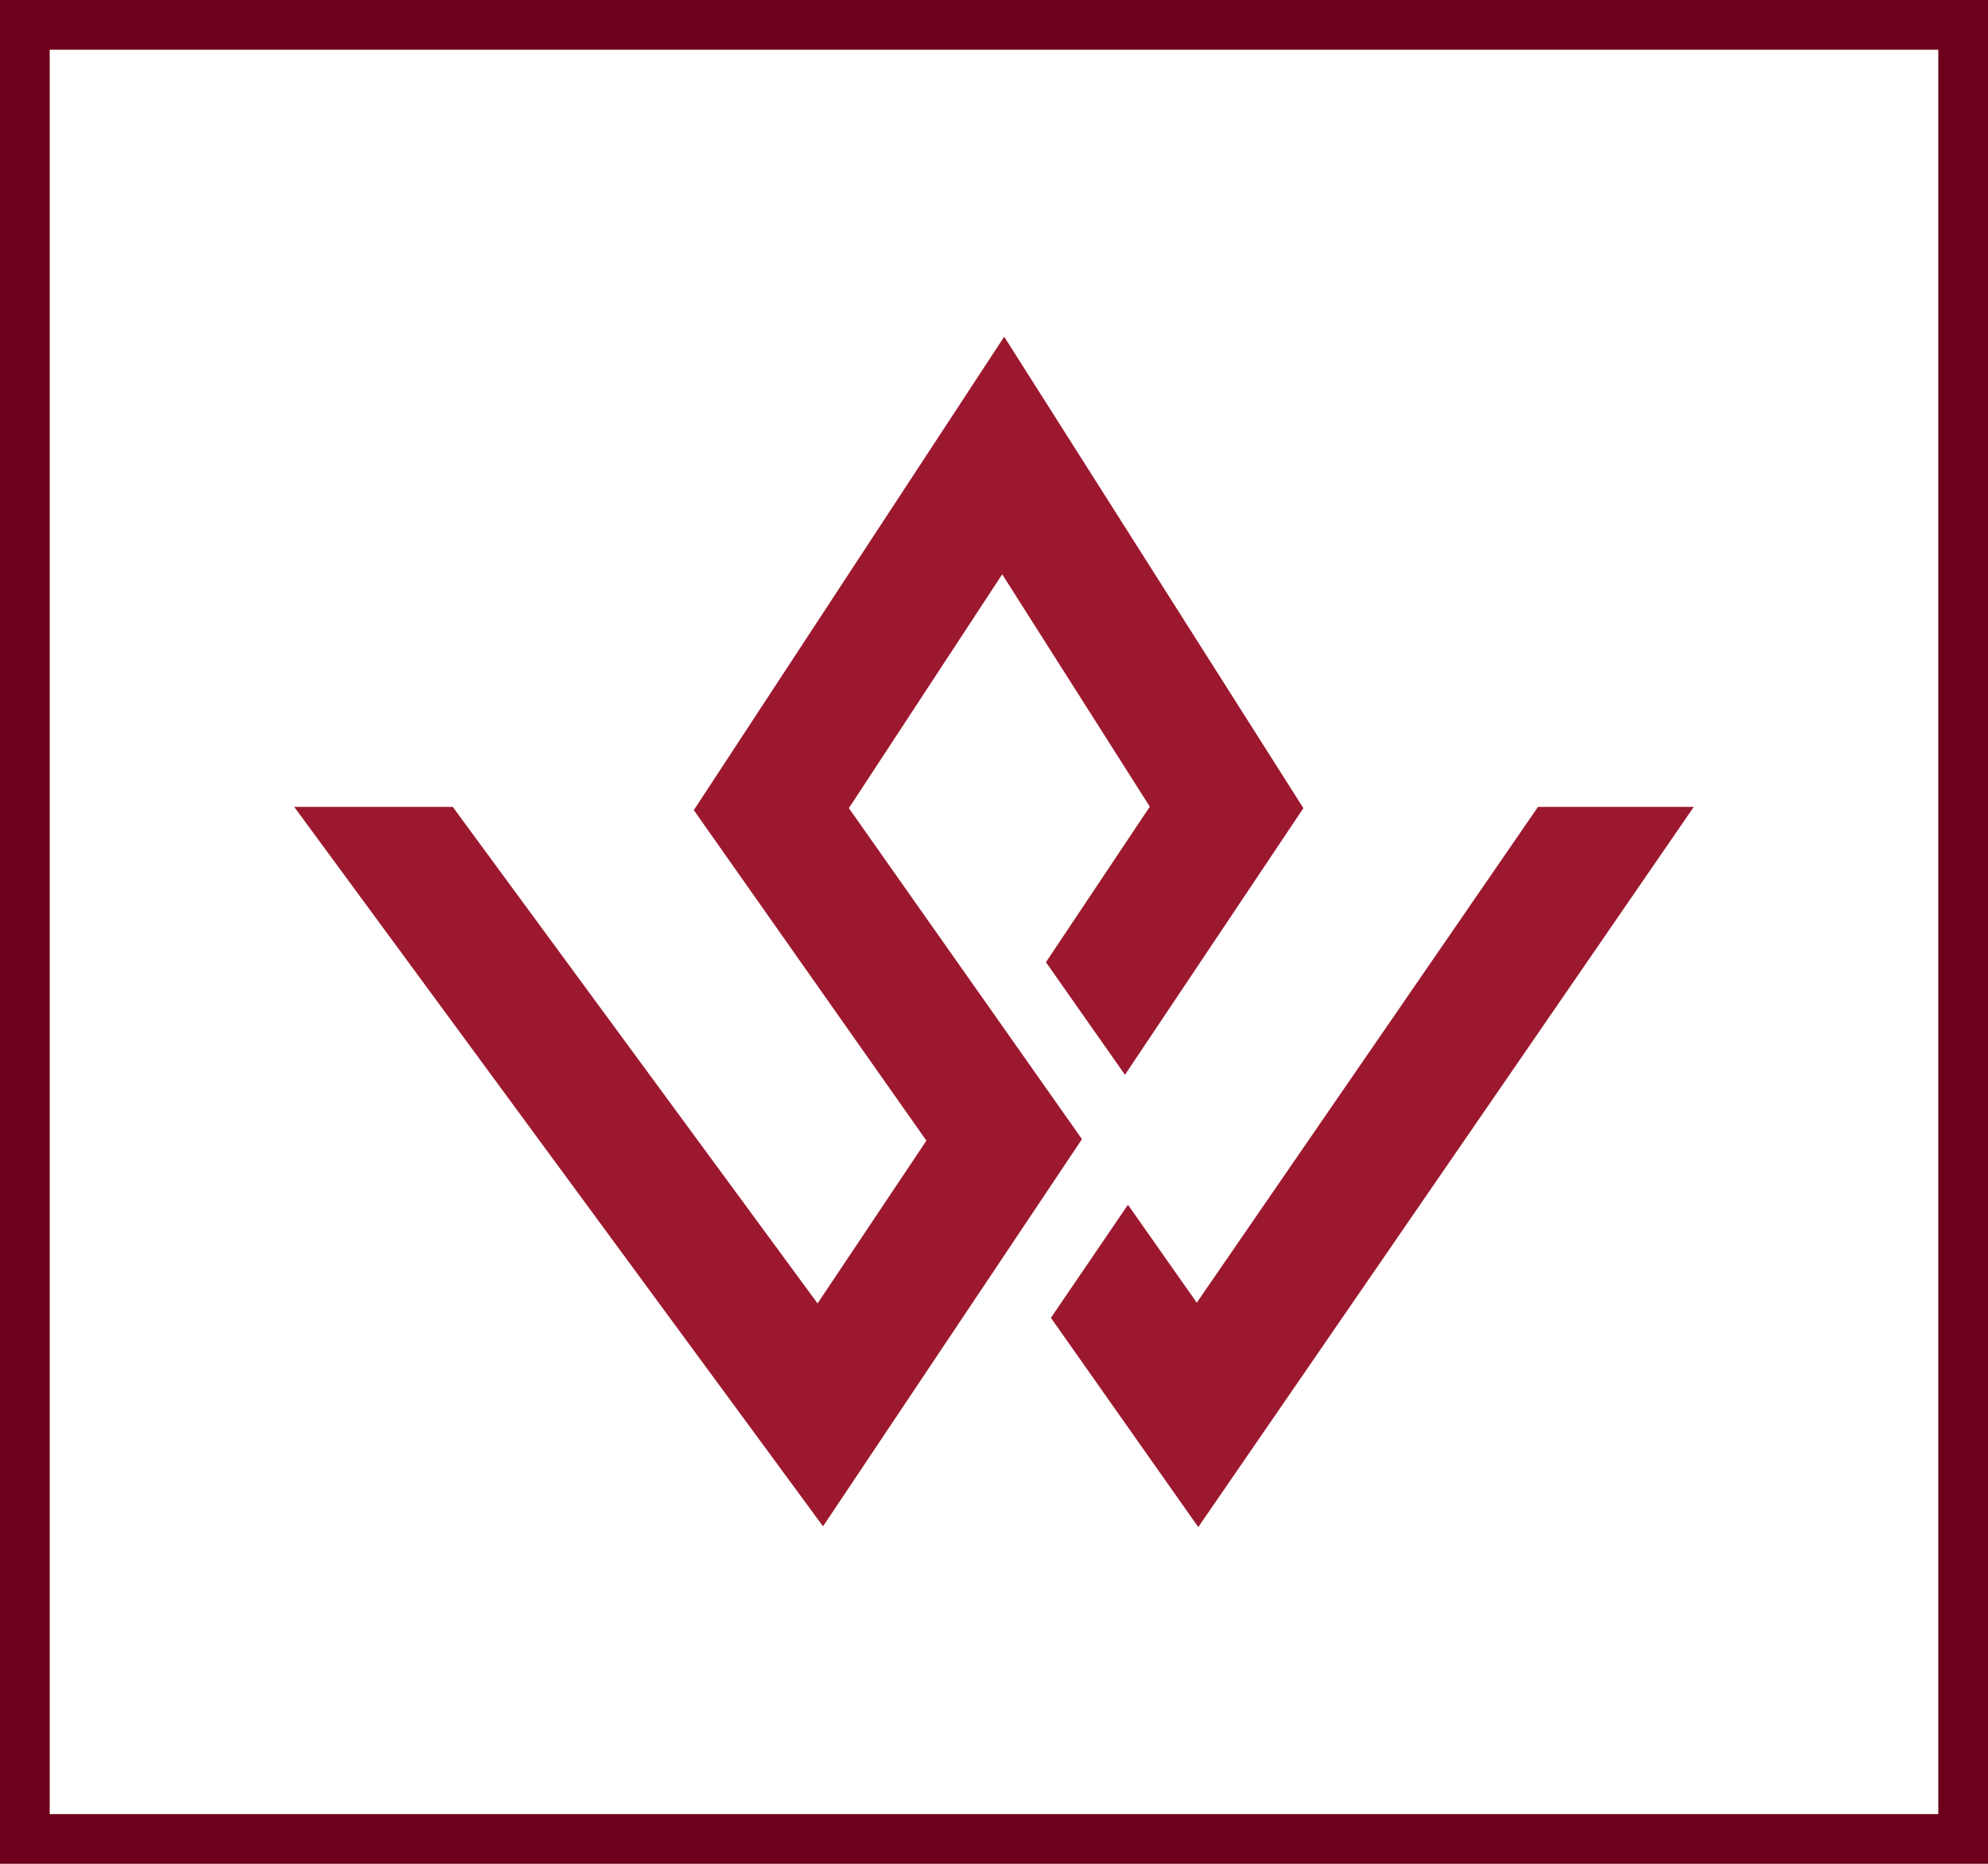
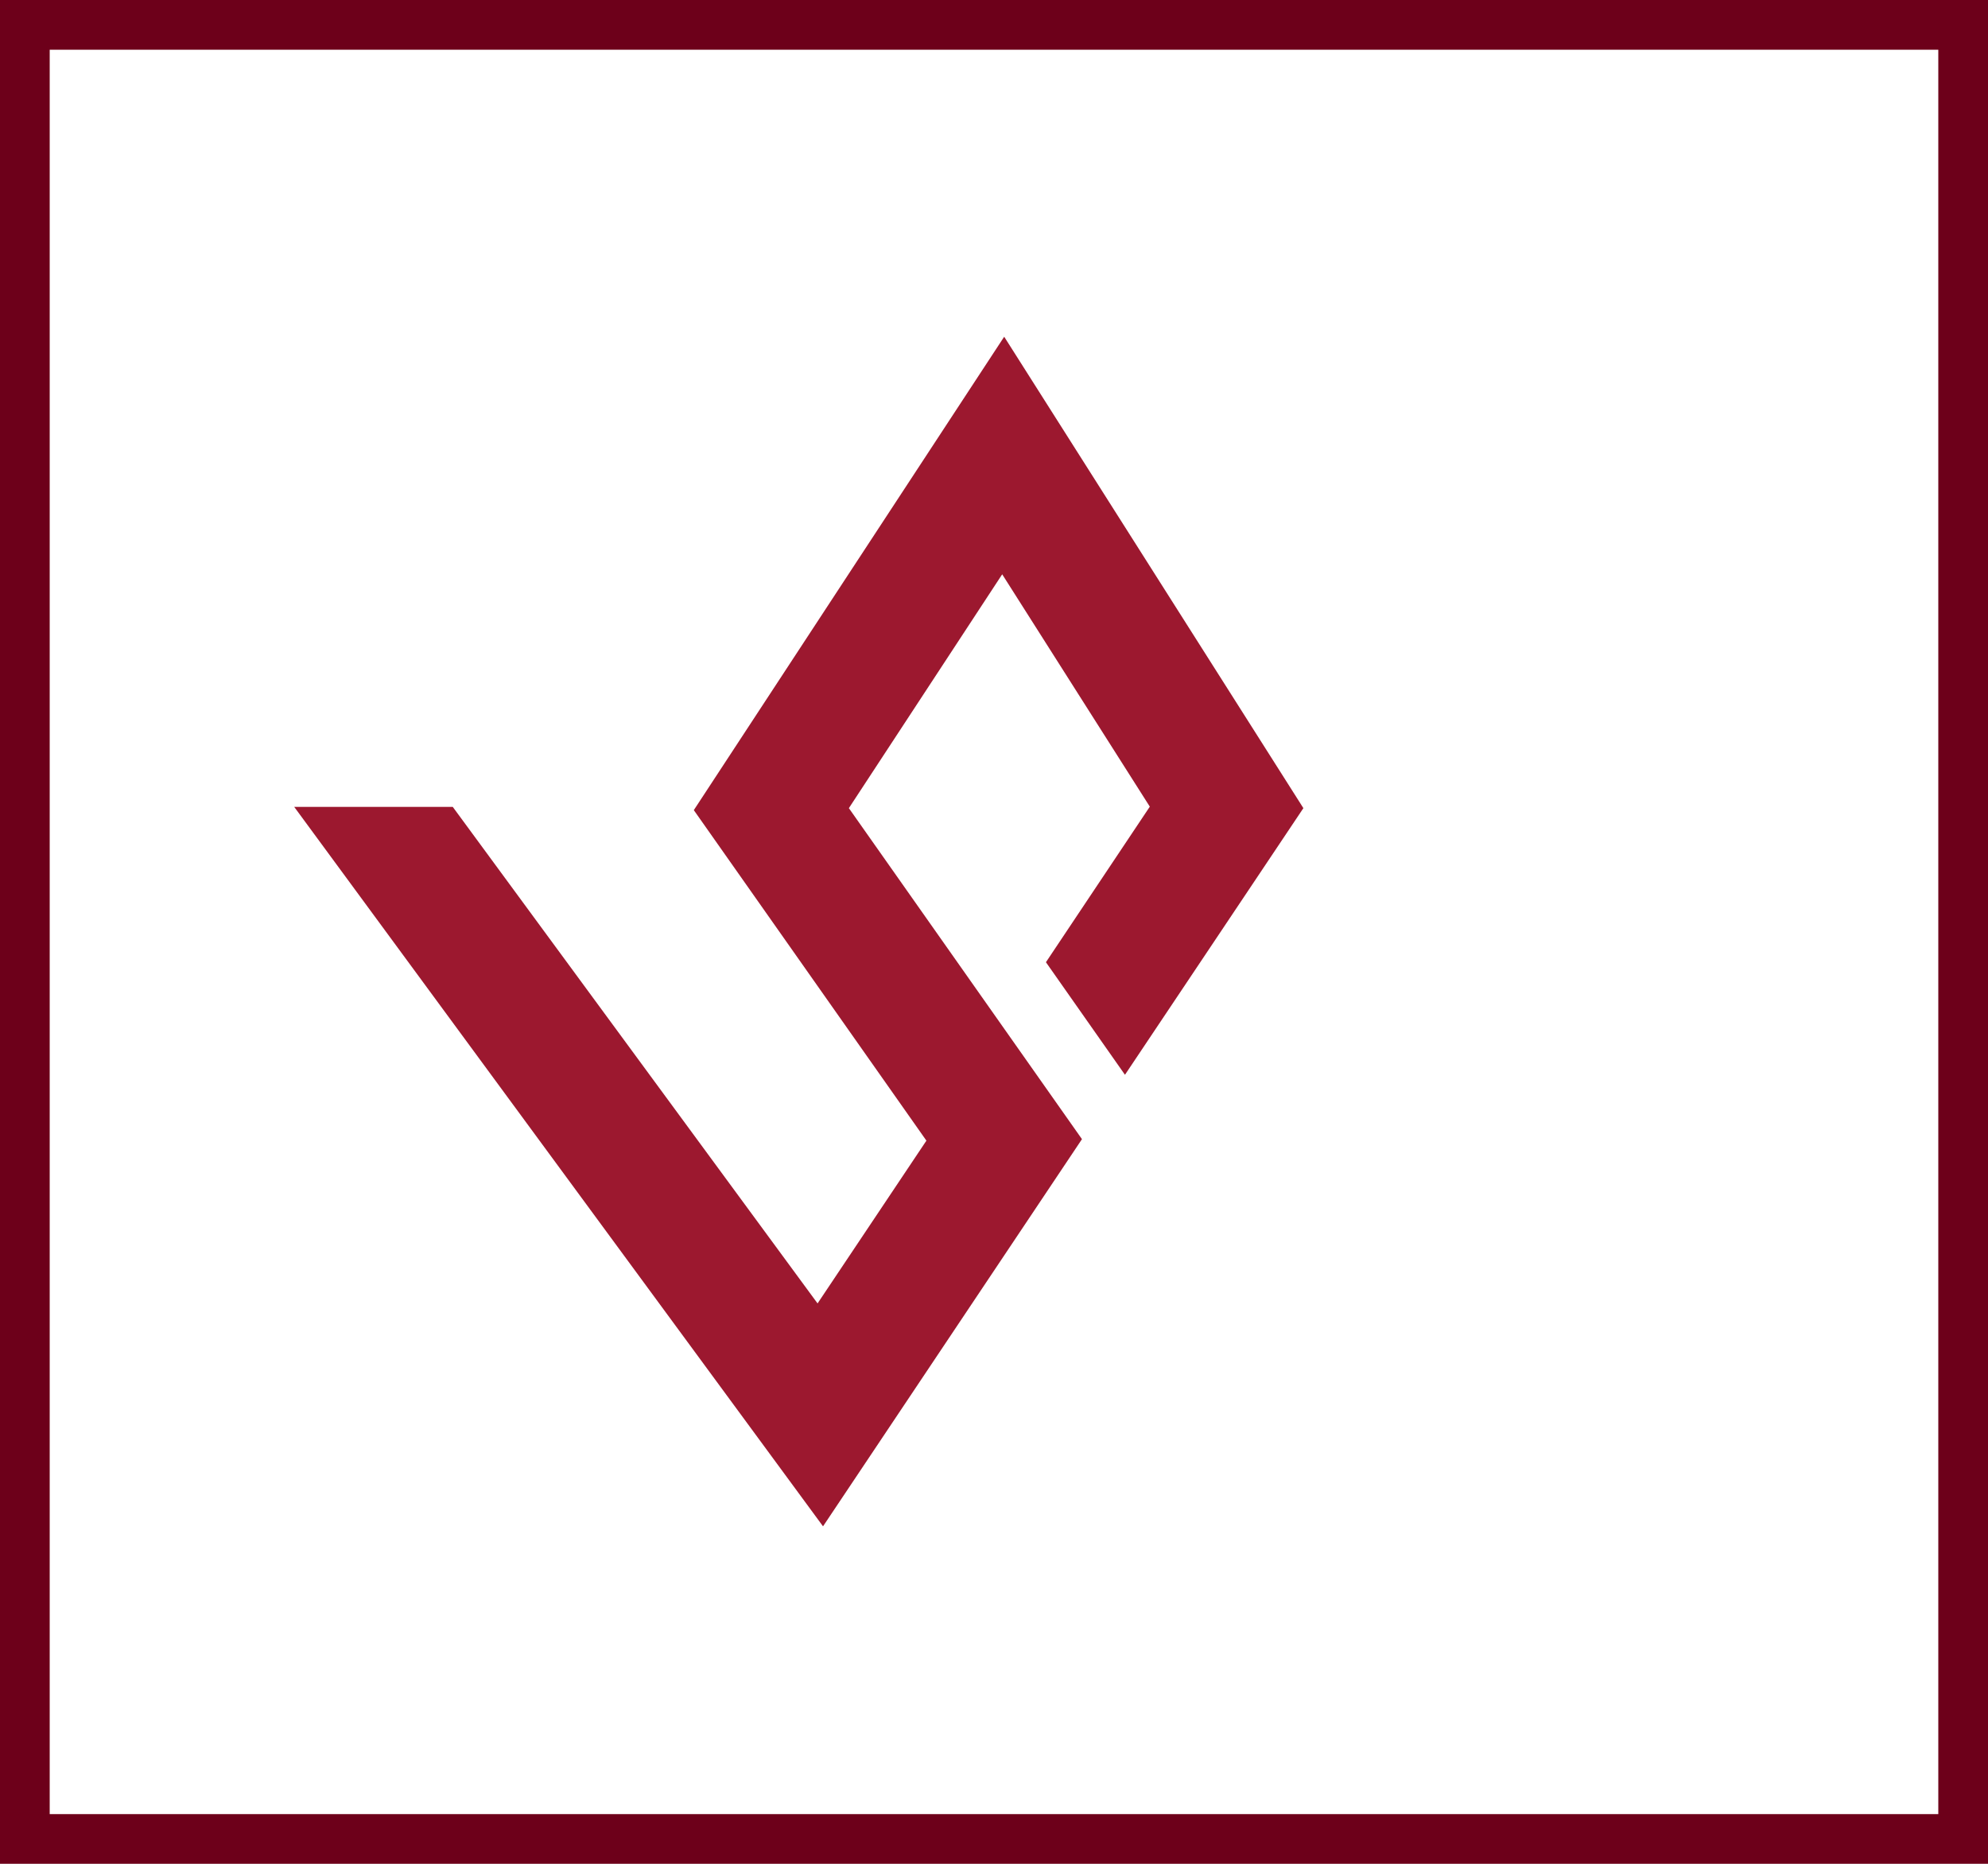
<svg xmlns="http://www.w3.org/2000/svg" id="Layer_1" data-name="Layer 1" viewBox="0 0 80 75">
  <defs>
    <style>.cls-1{fill:#9c182f;}.cls-2{fill:#6d001a;}</style>
  </defs>
  <title>Logo SW</title>
-   <polygon class="cls-1" points="61.89 32.47 48.16 52.42 45.39 48.48 42.29 53.03 48.22 61.45 68.16 32.47 61.89 32.47" />
  <polygon class="cls-1" points="45.27 43.25 52.45 32.52 40.41 13.55 27.92 32.6 37.28 45.9 32.9 52.45 18.22 32.47 11.84 32.47 33.12 61.42 43.54 45.84 34.16 32.52 40.33 23.11 46.27 32.46 42.09 38.72 45.27 43.25" />
  <path class="cls-2" d="M78,2V73H2V2H78m2-2H0V75H80V0Z" />
</svg>